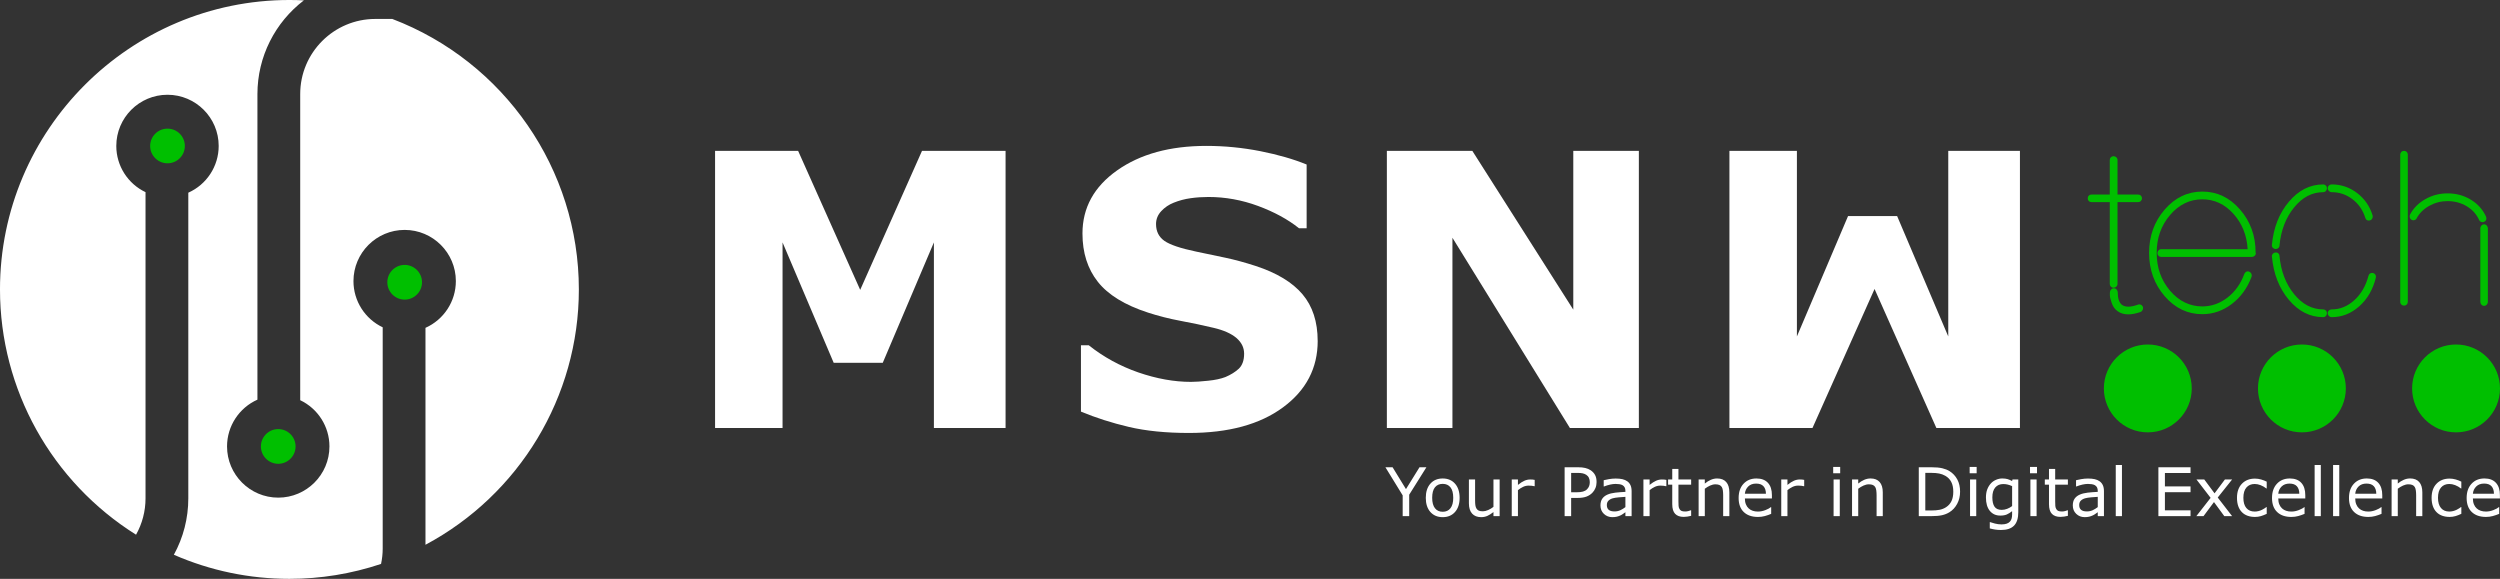
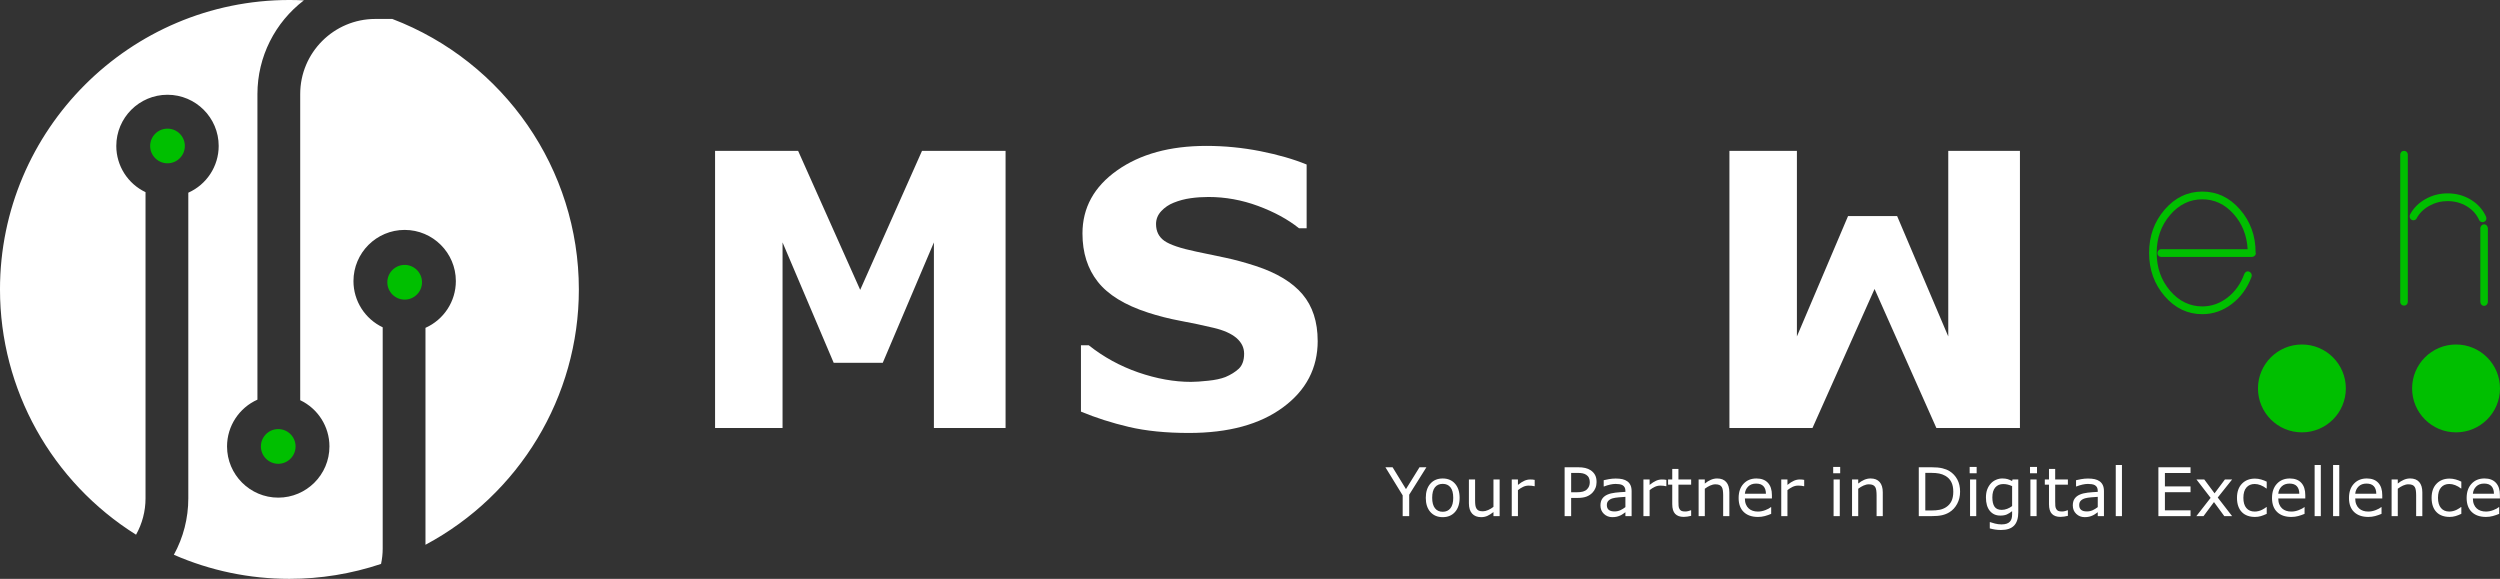
<svg xmlns="http://www.w3.org/2000/svg" xml:space="preserve" width="96.858mm" height="22.427mm" version="1.1" style="shape-rendering:geometricPrecision; text-rendering:geometricPrecision; image-rendering:optimizeQuality; fill-rule:evenodd; clip-rule:evenodd" viewBox="0 0 3152.71 729.99">
  <rect x="0" y="0" width="3152.71" height="729.99" fill="#333333" stroke="none" />
  <defs>
    <style type="text/css">
   
    .fil1 {fill:white}
    .fil0 {fill:#00BF00;fill-rule:nonzero}
    .fil2 {fill:white;fill-rule:nonzero}
   
  </style>
  </defs>
  <g id="Layer_x0020_1">
    <path class="fil0" d="M350.89 541.1c-12.06,0 -21.87,9.82 -21.87,21.88 0,12.09 9.81,21.9 21.87,21.9 12.05,0 21.86,-9.82 21.86,-21.9 0,-12.06 -9.81,-21.88 -21.86,-21.88z" />
    <path class="fil0" d="M233.11 184.07c0,-12.1 -9.81,-21.85 -21.87,-21.85 -12.05,0 -21.87,9.76 -21.87,21.85 0,12.1 9.82,21.85 21.87,21.85 12.06,0 21.87,-9.76 21.87,-21.85z" />
    <path class="fil0" d="M532.19 355.99c0,-12.1 -9.82,-21.93 -21.87,-21.93 -12.05,0 -21.87,9.83 -21.87,21.93 0,12.02 9.82,21.85 21.87,21.85 12.05,0 21.87,-9.83 21.87,-21.85z" />
    <path class="fil1" d="M494.74 23.89l-21.41 0c-52.23,0 -94.74,42.45 -94.74,94.69l0 386.1c22.23,10.58 36.86,33.14 36.86,58.29 0,35.61 -28.94,64.59 -64.56,64.59 -35.62,0 -64.57,-28.98 -64.57,-64.59 0,-25.73 15.33,-48.72 38.32,-58.96l0 -385.43c0,-47.08 22.28,-90.43 58.56,-118.12 -6.06,-0.31 -12.13,-0.47 -18.21,-0.47 -201.27,0 -365,163.76 -365,365.02 0,126.35 65.35,242.67 171.58,309.29 7.81,-13.98 11.95,-29.66 11.95,-45.85l0 -386.13c-22.23,-10.57 -36.86,-33.1 -36.86,-58.26 0,-35.61 28.95,-64.56 64.56,-64.56 35.61,0 64.56,28.94 64.56,64.56 0,25.72 -15.3,48.69 -38.31,58.94l0 385.46c0,25.02 -6.27,49.38 -18.2,71.14 45.96,20.1 95.42,30.38 145.71,30.38 39.34,0 78.29,-6.35 115.56,-18.83 1.34,-6.33 2.07,-12.77 2.07,-19.26l0 -279.13c-22.23,-10.57 -36.86,-33.11 -36.86,-58.26 0,-35.62 28.95,-64.56 64.56,-64.56 35.61,0 64.56,28.95 64.56,64.56 0,25.72 -15.3,48.68 -38.31,58.93l0 273.58c118.23,-63.17 193.43,-186.51 193.43,-321.99 0,-151.63 -94.16,-287.28 -235.25,-341.13z" />
    <polygon class="fil2" points="1268.11,539.75 1177.73,539.75 1177.73,305.69 1113.22,457.54 1051.36,457.54 986.86,305.69 986.86,539.75 901.76,539.75 901.76,190.23 1006.49,190.23 1084.78,365.55 1162.74,190.23 1268.11,190.23 " />
    <path class="fil2" d="M1661.73 429.89c0,34.38 -14.58,62.34 -43.75,83.82 -29.16,21.55 -68.75,32.29 -118.75,32.29 -28.93,0 -54.17,-2.56 -75.64,-7.61 -21.55,-5.05 -41.67,-11.54 -60.42,-19.31l0 -83.66 9.86 0c18.59,14.82 39.42,26.2 62.42,34.22 23.08,7.93 45.19,11.94 66.42,11.94 5.53,0 12.66,-0.48 21.64,-1.44 8.89,-0.88 16.11,-2.48 21.79,-4.64 6.81,-2.89 12.5,-6.41 16.99,-10.58 4.41,-4.25 6.65,-10.58 6.65,-18.83 0,-7.69 -3.21,-14.26 -9.7,-19.87 -6.49,-5.53 -16.03,-9.77 -28.53,-12.74 -13.14,-3.13 -27,-6.09 -41.67,-8.81 -14.59,-2.72 -28.37,-6.25 -41.19,-10.42 -29.41,-9.53 -50.48,-22.51 -63.38,-38.86 -12.9,-16.35 -19.39,-36.62 -19.39,-60.9 0,-32.53 14.58,-59.06 43.75,-79.65 29.17,-20.59 66.67,-30.85 112.5,-30.85 23,0 45.67,2.25 68.11,6.65 22.52,4.49 41.91,10.09 58.34,16.83l0 80.37 -9.62 0c-14.02,-11.22 -31.33,-20.59 -51.68,-28.13 -20.43,-7.53 -41.27,-11.3 -62.5,-11.3 -7.53,0 -14.98,0.48 -22.36,1.52 -7.45,1.04 -14.59,2.88 -21.48,5.69 -6.09,2.4 -11.3,5.93 -15.71,10.65 -4.4,4.73 -6.57,10.18 -6.57,16.27 0,9.21 3.53,16.27 10.58,21.24 7.05,4.89 20.27,9.37 39.82,13.46 12.82,2.65 25.16,5.29 37.02,7.77 11.78,2.48 24.44,5.93 38.06,10.34 26.76,8.73 46.47,20.67 59.21,35.74 12.74,15.06 19.15,34.69 19.15,58.81z" />
-     <polygon class="fil2" points="2066.74,539.75 1979.8,539.75 1831.64,299.84 1831.64,539.75 1748.95,539.75 1748.95,190.23 1856.72,190.23 1984.05,390.47 1984.05,190.23 2066.74,190.23 " />
    <polygon class="fil2" points="2547.31,190.23 2456.92,190.23 2456.92,424.28 2392.42,272.44 2330.56,272.44 2266.05,424.28 2266.05,190.23 2180.95,190.23 2180.95,539.75 2285.68,539.75 2363.97,364.43 2441.94,539.75 2547.31,539.75 " />
-     <path class="fil0" d="M2702.44 387.16c0.16,0.68 0.23,1.3 0.16,1.88 -0.12,0.6 -0.28,1.18 -0.52,1.75 -0.27,0.6 -0.58,1.1 -0.99,1.51 -0.42,0.43 -0.98,0.79 -1.64,1.13 -5.85,2.01 -11.03,3.01 -15.52,3.01 -5.51,0 -10.12,-1.43 -13.78,-4.26 -3.19,-2.33 -5.53,-5.64 -7.01,-9.89 -1.5,-4.27 -2.31,-7.4 -2.4,-9.4 -0.08,-1.99 -0.02,-3.63 0.13,-4.88 0.16,-1.25 0.77,-2.35 1.75,-3.26 1.01,-0.93 2.16,-1.3 3.5,-1.14 1.35,0 2.42,0.56 3.27,1.64 0.85,1.1 1.27,2.22 1.27,3.38 0,7.69 1.77,12.95 5.25,15.79 4.34,3.18 11.14,3.08 20.28,-0.25 0.86,-0.33 1.71,-0.43 2.52,-0.26 0.82,0.17 1.62,0.55 2.28,1.14 0.67,0.57 1.16,1.29 1.48,2.12zm-33.56 -25.68c-1.03,0.92 -2.17,1.38 -3.51,1.38 -1.35,0 -2.49,-0.47 -3.39,-1.38 -0.91,-0.93 -1.37,-2.05 -1.37,-3.38l0 -103.23 -23.07 0c-1.34,0 -2.46,-0.45 -3.36,-1.38 -0.94,-0.92 -1.37,-2.05 -1.37,-3.39 0,-1.32 0.43,-2.46 1.37,-3.38 0.9,-0.92 2.02,-1.37 3.36,-1.37l23.07 0 0 -43.61c0,-1.32 0.45,-2.44 1.37,-3.39 0.9,-0.9 2.05,-1.37 3.39,-1.37 1.33,0 2.48,0.47 3.51,1.37 0.97,0.94 1.49,2.06 1.49,3.39l0 43.61 26.07 0c1.34,0 2.46,0.45 3.37,1.37 0.9,0.92 1.39,2.06 1.39,3.38 0,1.33 -0.49,2.47 -1.39,3.39 -0.91,0.93 -2.03,1.38 -3.37,1.38l-26.07 0 0 103.23c0,1.33 -0.52,2.45 -1.49,3.38z" />
    <path class="fil0" d="M2844.53 318.52l0 0.23c0.15,0.17 0.24,0.34 0.24,0.5 0,1.36 -0.51,2.48 -1.52,3.38 -0.99,0.93 -2.18,1.38 -3.52,1.38l-114.23 0c-1.36,0 -2.48,-0.45 -3.39,-1.38 -0.9,-0.9 -1.39,-2.02 -1.39,-3.38 0,-1.32 0.48,-2.5 1.39,-3.5 0.9,-1.01 2.02,-1.49 3.39,-1.49l108.98 0c-0.99,-17.54 -6.99,-32.42 -17.91,-44.61 -10.94,-12.19 -24.01,-18.3 -39.21,-18.3 -15.86,0 -29.44,6.61 -40.72,19.79 -11.25,13.21 -16.88,29.13 -16.88,47.75 0,18.61 5.63,34.53 16.88,47.73 11.28,13.18 24.86,19.79 40.72,19.79 11.5,0 22.09,-3.72 31.7,-11.14 9.58,-7.43 16.68,-17.34 21.16,-29.7 0.51,-1.33 1.34,-2.28 2.51,-2.87 1.19,-0.6 2.4,-0.62 3.65,-0.12 1.24,0.5 2.15,1.33 2.75,2.5 0.58,1.17 0.7,2.43 0.37,3.76 -5.34,14.37 -13.64,25.84 -24.92,34.45 -11.29,8.61 -23.71,12.91 -37.22,12.91 -18.56,0 -34.39,-7.55 -47.49,-22.68 -13.09,-15.12 -19.67,-33.31 -19.67,-54.61 0,-21.31 6.58,-39.51 19.67,-54.62 13.1,-15.12 28.93,-22.69 47.49,-22.69 18.54,0 34.37,7.53 47.46,22.56 13.12,15.02 19.71,33.16 19.71,54.37z" />
-     <path class="fil0" d="M2988.95 344.81c1.1,-0.65 2.3,-0.84 3.63,-0.49 1.33,0.35 2.37,1.09 3.04,2.25 0.66,1.17 0.82,2.43 0.49,3.77 -3.7,14.87 -10.68,26.85 -20.92,35.96 -10.29,9.1 -21.84,13.65 -34.71,13.65 -1.34,0 -2.53,-0.48 -3.49,-1.5 -1.04,-1.01 -1.53,-2.17 -1.53,-3.51 0,-1.34 0.48,-2.48 1.53,-3.39 0.96,-0.92 2.15,-1.37 3.49,-1.37 10.52,0 20.03,-3.88 28.58,-11.65 8.5,-7.77 14.44,-18 17.78,-30.69 0.33,-1.33 1.02,-2.34 2.12,-3.02zm-48.47 -102.47c-1.34,0 -2.53,-0.51 -3.49,-1.5 -1.04,-1 -1.53,-2.16 -1.53,-3.51 0,-1.32 0.48,-2.47 1.53,-3.38 0.96,-0.92 2.15,-1.38 3.49,-1.38 11.85,0 22.55,3.62 32.07,10.89 9.51,7.27 16.03,16.74 19.54,28.43 0.32,1.34 0.16,2.59 -0.51,3.77 -0.67,1.17 -1.58,1.92 -2.76,2.25 -0.49,0.17 -1,0.24 -1.52,0.24 -2.31,0 -3.81,-1.17 -4.48,-3.5 -3.03,-9.69 -8.4,-17.49 -16.16,-23.43 -7.79,-5.93 -16.53,-8.89 -26.19,-8.89zm-10.76 -9.76c1.33,0 2.44,0.45 3.37,1.38 0.94,0.91 1.36,2.05 1.36,3.38 0,1.34 -0.42,2.51 -1.36,3.51 -0.92,1 -2.03,1.5 -3.37,1.5 -14.04,0 -26.3,6.44 -36.7,19.29 -10.47,12.86 -16.59,28.91 -18.41,48.11 0,1.17 -0.49,2.18 -1.39,3.02 -0.91,0.83 -2.06,1.23 -3.39,1.23l-0.49 0c-1.33,-0.16 -2.43,-0.73 -3.27,-1.75 -0.86,-0.99 -1.17,-2.16 -1.01,-3.5 2.02,-21.71 9.15,-39.84 21.43,-54.38 12.27,-14.53 26.68,-21.79 43.23,-21.79zm0 157.6c1.33,0 2.44,0.45 3.37,1.37 0.94,0.91 1.36,2.06 1.36,3.39 0,1.33 -0.42,2.5 -1.36,3.51 -0.92,1.02 -2.03,1.5 -3.37,1.5 -16.55,0 -30.96,-7.26 -43.23,-21.8 -12.28,-14.54 -19.41,-32.74 -21.43,-54.63 -0.16,-0.84 -0.03,-1.62 0.4,-2.38 0.42,-0.75 0.94,-1.38 1.63,-1.89 0.67,-0.5 1.4,-0.73 2.25,-0.73 1.33,-0.34 2.53,-0.05 3.63,0.87 1.1,0.91 1.64,2.04 1.64,3.38 1.82,19.21 7.94,35.24 18.41,48.11 10.41,12.85 22.66,19.29 36.7,19.29z" />
    <path class="fil0" d="M3129.27 284.44c0.94,-1.02 2.04,-1.52 3.37,-1.52 1.32,0 2.49,0.5 3.39,1.52 0.9,1 1.39,2.17 1.39,3.51l0 92.69c0,1.37 -0.49,2.52 -1.39,3.53 -0.91,1 -2.07,1.51 -3.39,1.51 -1.33,0 -2.43,-0.51 -3.37,-1.51 -0.9,-1.01 -1.36,-2.16 -1.36,-3.53l0 -92.69c0,-1.33 0.45,-2.51 1.36,-3.51zm1.64 -4.25c-2.18,0 -3.68,-0.93 -4.52,-2.76 -3.34,-7.35 -8.62,-13.15 -15.76,-17.42 -7.22,-4.25 -15.22,-6.4 -24.06,-6.4 -8.19,0 -15.84,1.97 -22.94,5.89 -7.09,3.94 -12.42,9.15 -15.94,15.66 -0.48,1.16 -1.39,1.97 -2.72,2.39 -1.32,0.42 -2.61,0.28 -3.76,-0.38 -1.19,-0.67 -1.93,-1.62 -2.24,-2.87 -0.37,-1.27 -0.28,-2.47 0.24,-3.65 4.33,-8.17 10.79,-14.68 19.4,-19.54 8.61,-4.86 17.91,-7.26 27.96,-7.26 10.85,0 20.67,2.66 29.43,8.01 8.76,5.34 15.15,12.53 19.18,21.54 0.48,1.17 0.52,2.38 0.12,3.63 -0.42,1.27 -1.33,2.13 -2.66,2.63 -0.48,0.35 -1.06,0.52 -1.73,0.52zm-102.62 -88.58c0.91,-0.93 2.07,-1.38 3.41,-1.38 1.32,0 2.45,0.45 3.39,1.38 0.9,0.92 1.36,2.05 1.36,3.37l0 185.66c0,1.37 -0.45,2.48 -1.36,3.41 -0.94,0.9 -2.07,1.36 -3.39,1.36 -1.34,0 -2.49,-0.45 -3.41,-1.36 -0.91,-0.93 -1.39,-2.04 -1.39,-3.41l0 -185.66c0,-1.32 0.48,-2.45 1.39,-3.37z" />
-     <path class="fil0" d="M2763.98 489.82c0,30.63 -24.83,55.42 -55.44,55.42 -30.57,0 -55.39,-24.79 -55.39,-55.42 0,-30.58 24.82,-55.38 55.39,-55.38 30.62,0 55.44,24.8 55.44,55.38z" />
    <path class="fil0" d="M3152.71 489.82c0,30.63 -24.86,55.42 -55.41,55.42 -30.65,0 -55.43,-24.79 -55.43,-55.42 0,-30.58 24.78,-55.38 55.43,-55.38 30.55,0 55.41,24.8 55.41,55.38z" />
    <path class="fil0" d="M2958.3 489.82c0,30.63 -24.76,55.42 -55.39,55.42 -30.61,0 -55.42,-24.79 -55.42,-55.42 0,-30.58 24.8,-55.38 55.42,-55.38 30.63,0 55.39,24.8 55.39,55.38z" />
    <path class="fil2" d="M1798.84 589.23l-21.71 34.62 0 27.04 -8.23 0 0 -26.17 -21.8 -35.5 9.06 0 16.89 27.58 17.08 -27.58 8.71 0zm41.87 38.57c0,7.53 -1.94,13.47 -5.8,17.84 -3.86,4.36 -9.03,6.53 -15.51,6.53 -6.55,0 -11.73,-2.17 -15.59,-6.53 -3.85,-4.37 -5.77,-10.31 -5.77,-17.84 0,-7.52 1.92,-13.47 5.77,-17.84 3.86,-4.37 9.05,-6.56 15.59,-6.56 6.47,0 11.65,2.19 15.51,6.56 3.86,4.37 5.8,10.32 5.8,17.84zm-8.06 0c0,-5.95 -1.17,-10.38 -3.51,-13.27 -2.35,-2.9 -5.58,-4.34 -9.74,-4.34 -4.21,0 -7.49,1.44 -9.81,4.34 -2.33,2.9 -3.49,7.32 -3.49,13.27 0,5.77 1.18,10.14 3.51,13.12 2.35,2.98 5.61,4.47 9.8,4.47 4.13,0 7.36,-1.47 9.71,-4.43 2.36,-2.96 3.53,-7.34 3.53,-13.16zm58.52 23.1l-7.8 0 0 -5.15c-2.63,2.08 -5.15,3.66 -7.55,4.77 -2.42,1.1 -5.06,1.65 -7.97,1.65 -4.87,0 -8.67,-1.48 -11.37,-4.45 -2.71,-2.95 -4.07,-7.31 -4.07,-13.05l0 -30 7.8 0 0 26.34c0,2.35 0.11,4.35 0.33,6.02 0.22,1.67 0.69,3.1 1.41,4.28 0.75,1.21 1.73,2.09 2.91,2.64 1.19,0.55 2.91,0.83 5.19,0.83 2.02,0 4.22,-0.52 6.62,-1.57 2.39,-1.04 4.62,-2.39 6.7,-4.01l0 -34.54 7.8 0 0 46.23zm44.18 -37.74l-0.41 0c-1.17,-0.27 -2.29,-0.47 -3.39,-0.58 -1.09,-0.13 -2.38,-0.18 -3.87,-0.18 -2.4,0 -4.74,0.54 -6.97,1.6 -2.25,1.06 -4.4,2.43 -6.47,4.11l0 32.8 -7.81 0 0 -46.23 7.81 0 0 6.83c3.1,-2.49 5.82,-4.24 8.2,-5.27 2.36,-1.03 4.78,-1.56 7.24,-1.56 1.36,0 2.33,0.03 2.94,0.1 0.61,0.07 1.53,0.2 2.74,0.4l0 7.99zm78.06 -5.29c0,2.74 -0.48,5.27 -1.43,7.61 -0.94,2.33 -2.27,4.35 -3.98,6.06 -2.12,2.12 -4.62,3.72 -7.52,4.78 -2.88,1.06 -6.55,1.6 -10.94,1.6l-8.19 0 0 22.98 -8.23 0 0 -61.66 16.71 0c3.7,0 6.83,0.31 9.39,0.93 2.57,0.62 4.85,1.6 6.83,2.91 2.34,1.59 4.15,3.53 5.44,5.88 1.29,2.35 1.92,5.32 1.92,8.91zm-8.56 0.2c0,-2.11 -0.37,-3.95 -1.12,-5.5 -0.73,-1.57 -1.87,-2.84 -3.38,-3.83 -1.32,-0.85 -2.83,-1.46 -4.51,-1.83 -1.7,-0.36 -3.83,-0.55 -6.41,-0.55l-8.09 0 0 24.43 6.89 0c3.29,0 5.98,-0.3 8.03,-0.88 2.06,-0.59 3.75,-1.53 5.03,-2.81 1.3,-1.32 2.21,-2.7 2.74,-4.16 0.54,-1.44 0.81,-3.08 0.81,-4.88zm52.73 42.83l-7.81 0 0 -4.95c-0.69,0.47 -1.61,1.13 -2.78,1.97 -1.17,0.85 -2.3,1.51 -3.4,2.02 -1.3,0.63 -2.79,1.16 -4.47,1.6 -1.67,0.42 -3.65,0.63 -5.89,0.63 -4.16,0 -7.69,-1.39 -10.58,-4.14 -2.9,-2.77 -4.34,-6.29 -4.34,-10.58 0,-3.52 0.75,-6.36 2.25,-8.52 1.5,-2.18 3.65,-3.89 6.43,-5.13 2.8,-1.25 6.18,-2.08 10.11,-2.53 3.95,-0.44 8.17,-0.76 12.68,-0.99l0 -1.21c0,-1.77 -0.31,-3.25 -0.93,-4.41 -0.62,-1.17 -1.5,-2.09 -2.66,-2.76 -1.1,-0.64 -2.43,-1.07 -3.97,-1.29 -1.54,-0.22 -3.15,-0.34 -4.83,-0.34 -2.04,0 -4.31,0.27 -6.82,0.82 -2.51,0.55 -5.1,1.36 -7.77,2.4l-0.41 0 0 -7.9c1.51,-0.41 3.72,-0.86 6.59,-1.36 2.87,-0.49 5.7,-0.75 8.48,-0.75 3.27,0 6.09,0.27 8.51,0.8 2.42,0.54 4.51,1.46 6.28,2.76 1.74,1.27 3.07,2.91 3.97,4.93 0.92,2.02 1.37,4.52 1.37,7.51l0 31.41zm-7.81 -11.39l0 -12.95c-2.36,0.14 -5.14,0.35 -8.34,0.62 -3.21,0.28 -5.74,0.68 -7.6,1.21 -2.24,0.63 -4.03,1.63 -5.4,2.97 -1.37,1.34 -2.07,3.21 -2.07,5.56 0,2.67 0.79,4.68 2.39,6.02 1.59,1.34 4.03,2.02 7.29,2.02 2.73,0 5.2,-0.54 7.46,-1.59 2.25,-1.08 4.34,-2.36 6.26,-3.86zm51.63 -26.35l-0.41 0c-1.17,-0.27 -2.29,-0.47 -3.39,-0.58 -1.09,-0.13 -2.37,-0.18 -3.87,-0.18 -2.4,0 -4.74,0.54 -6.97,1.6 -2.25,1.06 -4.4,2.43 -6.47,4.11l0 32.8 -7.81 0 0 -46.23 7.81 0 0 6.83c3.1,-2.49 5.82,-4.24 8.2,-5.27 2.36,-1.03 4.78,-1.56 7.24,-1.56 1.36,0 2.33,0.03 2.94,0.1 0.61,0.07 1.53,0.2 2.74,0.4l0 7.99zm31.28 37.35c-1.46,0.39 -3.06,0.71 -4.78,0.96 -1.73,0.24 -3.27,0.37 -4.61,0.37 -4.72,0 -8.31,-1.27 -10.76,-3.82 -2.46,-2.53 -3.69,-6.6 -3.69,-12.21l0 -24.6 -5.26 0 0 -6.53 5.26 0 0 -13.32 7.8 0 0 13.32 16.03 0 0 6.53 -16.03 0 0 21.11c0,2.43 0.06,4.34 0.17,5.71 0.1,1.37 0.49,2.64 1.16,3.83 0.59,1.1 1.43,1.92 2.49,2.43 1.06,0.51 2.69,0.76 4.86,0.76 1.26,0 2.59,-0.2 3.96,-0.58 1.38,-0.38 2.38,-0.69 2.98,-0.95l0.41 0 0 6.99zm48.17 0.39l-7.8 0 0 -26.34c0,-2.12 -0.13,-4.11 -0.37,-5.98 -0.25,-1.87 -0.71,-3.32 -1.37,-4.37 -0.69,-1.16 -1.7,-2.02 -3,-2.59 -1.3,-0.56 -2.98,-0.85 -5.06,-0.85 -2.12,0 -4.35,0.52 -6.67,1.57 -2.33,1.04 -4.55,2.39 -6.69,4.01l0 34.54 -7.8 0 0 -46.23 7.8 0 0 5.15c2.43,-2.02 4.95,-3.59 7.55,-4.72 2.6,-1.13 5.27,-1.7 8.02,-1.7 5.01,0 8.82,1.5 11.45,4.51 2.63,3.01 3.94,7.34 3.94,12.99l0 30zm53.68 -22.31l-34.1 0c0,2.83 0.43,5.3 1.29,7.41 0.85,2.11 2.02,3.83 3.52,5.17 1.43,1.32 3.14,2.3 5.1,2.97 1.98,0.66 4.16,0.99 6.53,0.99 3.13,0 6.3,-0.62 9.5,-1.88 3.18,-1.26 5.46,-2.5 6.82,-3.72l0.41 0 0 8.5c-2.61,1.1 -5.3,2.02 -8.03,2.77 -2.73,0.75 -5.6,1.12 -8.61,1.12 -7.66,0 -13.66,-2.08 -17.95,-6.22 -4.31,-4.14 -6.46,-10.04 -6.46,-17.67 0,-7.55 2.06,-13.54 6.19,-17.97 4.13,-4.44 9.56,-6.66 16.28,-6.66 6.25,0 11.06,1.82 14.43,5.46 3.38,3.65 5.08,8.81 5.08,15.51l0 4.23zm-7.55 -5.94c-0.03,-4.07 -1.06,-7.22 -3.1,-9.46 -2.02,-2.23 -5.12,-3.35 -9.26,-3.35 -4.19,0 -7.51,1.23 -9.98,3.67 -2.47,2.46 -3.87,5.5 -4.22,9.13l26.55 0zm48.24 -9.5l-0.41 0c-1.18,-0.27 -2.29,-0.47 -3.39,-0.58 -1.09,-0.13 -2.37,-0.18 -3.87,-0.18 -2.4,0 -4.74,0.54 -6.97,1.6 -2.25,1.06 -4.39,2.43 -6.47,4.11l0 32.8 -7.81 0 0 -46.23 7.81 0 0 6.83c3.1,-2.49 5.82,-4.24 8.2,-5.27 2.36,-1.03 4.78,-1.56 7.24,-1.56 1.36,0 2.33,0.03 2.94,0.1 0.61,0.07 1.53,0.2 2.74,0.4l0 7.99zm45.4 -16.29l-8.82 0 0 -8.06 8.82 0 0 8.06zm-0.51 54.03l-7.81 0 0 -46.23 7.81 0 0 46.23zm54.22 0l-7.8 0 0 -26.34c0,-2.12 -0.13,-4.11 -0.37,-5.98 -0.25,-1.87 -0.71,-3.32 -1.37,-4.37 -0.69,-1.16 -1.7,-2.02 -3,-2.59 -1.3,-0.56 -2.98,-0.85 -5.06,-0.85 -2.12,0 -4.36,0.52 -6.67,1.57 -2.33,1.04 -4.55,2.39 -6.69,4.01l0 34.54 -7.8 0 0 -46.23 7.8 0 0 5.15c2.43,-2.02 4.95,-3.59 7.55,-4.72 2.6,-1.13 5.28,-1.7 8.02,-1.7 5.01,0 8.82,1.5 11.45,4.51 2.63,3.01 3.94,7.34 3.94,12.99l0 30zm97.49 -30.78c0,5.61 -1.21,10.69 -3.66,15.24 -2.44,4.57 -5.7,8.1 -9.75,10.6 -2.82,1.74 -5.95,3 -9.42,3.78 -3.46,0.78 -8.03,1.16 -13.68,1.16l-15.57 0 0 -61.66 15.4 0c6.02,0 10.8,0.44 14.35,1.3 3.55,0.88 6.55,2.06 9.01,3.59 4.2,2.61 7.46,6.11 9.81,10.47 2.35,4.36 3.52,9.54 3.52,15.52zm-8.57 -0.11c0,-4.82 -0.83,-8.88 -2.52,-12.19 -1.68,-3.29 -4.2,-5.89 -7.53,-7.79 -2.43,-1.38 -5.01,-2.33 -7.73,-2.87 -2.73,-0.54 -6.01,-0.81 -9.81,-0.81l-7.69 0 0 47.41 7.69 0c3.95,0 7.4,-0.28 10.32,-0.86 2.94,-0.58 5.64,-1.65 8.09,-3.22 3.07,-1.95 5.35,-4.52 6.9,-7.72 1.53,-3.19 2.29,-7.18 2.29,-11.96zm29.47 -23.14l-8.82 0 0 -8.06 8.82 0 0 8.06zm-0.51 54.03l-7.81 0 0 -46.23 7.81 0 0 46.23zm53.04 -5.27c0,7.83 -1.78,13.57 -5.36,17.24 -3.58,3.66 -9.06,5.5 -16.48,5.5 -2.46,0 -4.86,-0.17 -7.21,-0.52 -2.33,-0.34 -4.64,-0.84 -6.91,-1.46l0 -7.95 0.41 0c1.27,0.48 3.29,1.09 6.07,1.81 2.77,0.72 5.54,1.07 8.31,1.07 2.66,0 4.86,-0.31 6.6,-0.95 1.74,-0.63 3.1,-1.51 4.07,-2.63 0.98,-1.07 1.67,-2.36 2.08,-3.87 0.41,-1.5 0.62,-3.2 0.62,-5.06l0 -4.19c-2.35,1.87 -4.6,3.26 -6.74,4.2 -2.15,0.92 -4.88,1.39 -8.2,1.39 -5.53,0 -9.92,-2 -13.18,-5.98 -3.25,-3.98 -4.88,-9.61 -4.88,-16.86 0,-3.98 0.57,-7.41 1.68,-10.29 1.12,-2.88 2.64,-5.37 4.58,-7.48 1.81,-1.95 3.99,-3.48 6.56,-4.56 2.57,-1.09 5.13,-1.64 7.68,-1.64 2.68,0 4.93,0.27 6.74,0.8 1.82,0.54 3.73,1.36 5.75,2.46l0.49 -2 7.31 0 0 40.96zm-7.8 -7.41l0 -25.18c-2.08,-0.93 -4,-1.6 -5.78,-2.01 -1.79,-0.4 -3.56,-0.6 -5.34,-0.6 -4.28,0 -7.66,1.43 -10.12,4.3 -2.46,2.87 -3.69,7.02 -3.69,12.48 0,5.19 0.92,9.11 2.74,11.78 1.83,2.67 4.85,4.01 9.09,4.01 2.26,0 4.54,-0.44 6.81,-1.3 2.29,-0.88 4.38,-2.03 6.29,-3.49zm31.38 -41.35l-8.82 0 0 -8.06 8.82 0 0 8.06zm-0.51 54.03l-7.81 0 0 -46.23 7.81 0 0 46.23zm39.47 -0.39c-1.46,0.39 -3.05,0.71 -4.78,0.96 -1.73,0.24 -3.26,0.37 -4.61,0.37 -4.72,0 -8.31,-1.27 -10.76,-3.82 -2.46,-2.53 -3.69,-6.6 -3.69,-12.21l0 -24.6 -5.26 0 0 -6.53 5.26 0 0 -13.32 7.81 0 0 13.32 16.03 0 0 6.53 -16.03 0 0 21.11c0,2.43 0.06,4.34 0.17,5.71 0.1,1.37 0.49,2.64 1.16,3.83 0.59,1.1 1.43,1.92 2.49,2.43 1.06,0.51 2.69,0.76 4.86,0.76 1.26,0 2.59,-0.2 3.96,-0.58 1.39,-0.38 2.38,-0.69 2.98,-0.95l0.41 0 0 6.99zm45.46 0.39l-7.8 0 0 -4.95c-0.69,0.47 -1.61,1.13 -2.79,1.97 -1.17,0.85 -2.3,1.51 -3.4,2.02 -1.3,0.63 -2.79,1.16 -4.47,1.6 -1.67,0.42 -3.65,0.63 -5.89,0.63 -4.16,0 -7.69,-1.39 -10.58,-4.14 -2.9,-2.77 -4.34,-6.29 -4.34,-10.58 0,-3.52 0.75,-6.36 2.25,-8.52 1.5,-2.18 3.65,-3.89 6.43,-5.13 2.8,-1.25 6.18,-2.08 10.11,-2.53 3.95,-0.44 8.17,-0.76 12.68,-0.99l0 -1.21c0,-1.77 -0.31,-3.25 -0.93,-4.41 -0.62,-1.17 -1.5,-2.09 -2.66,-2.76 -1.1,-0.64 -2.43,-1.07 -3.97,-1.29 -1.54,-0.22 -3.15,-0.34 -4.83,-0.34 -2.04,0 -4.31,0.27 -6.82,0.82 -2.51,0.55 -5.1,1.36 -7.77,2.4l-0.41 0 0 -7.9c1.51,-0.41 3.72,-0.86 6.59,-1.36 2.87,-0.49 5.7,-0.75 8.48,-0.75 3.27,0 6.09,0.27 8.51,0.8 2.42,0.54 4.51,1.46 6.28,2.76 1.73,1.27 3.07,2.91 3.97,4.93 0.92,2.02 1.37,4.52 1.37,7.51l0 31.41zm-7.8 -11.39l0 -12.95c-2.36,0.14 -5.15,0.35 -8.34,0.62 -3.21,0.28 -5.74,0.68 -7.6,1.21 -2.24,0.63 -4.03,1.63 -5.4,2.97 -1.37,1.34 -2.06,3.21 -2.06,5.56 0,2.67 0.79,4.68 2.39,6.02 1.59,1.34 4.03,2.02 7.29,2.02 2.73,0 5.2,-0.54 7.46,-1.59 2.25,-1.08 4.34,-2.36 6.27,-3.86zm30.51 11.39l-7.81 0 0 -64.46 7.81 0 0 64.46zm86.5 0l-40.54 0 0 -61.66 40.54 0 0 7.29 -32.32 0 0 16.88 32.32 0 0 7.3 -32.32 0 0 22.9 32.32 0 0 7.29zm52.45 0l-9.87 0 -13.02 -17.75 -13.19 17.75 -9.05 0 18.01 -23.06 -17.84 -23.17 9.85 0 12.95 17.46 13.05 -17.46 9.1 0 -18.14 22.76 18.14 23.47zm43.6 -2.9c-2.59,1.23 -5.06,2.19 -7.39,2.88 -2.32,0.69 -4.81,1.03 -7.42,1.03 -3.34,0 -6.41,-0.49 -9.19,-1.47 -2.79,-0.98 -5.18,-2.46 -7.15,-4.45 -2.02,-1.98 -3.58,-4.5 -4.68,-7.54 -1.1,-3.02 -1.65,-6.57 -1.65,-10.63 0,-7.56 2.08,-13.5 6.24,-17.8 4.14,-4.31 9.62,-6.46 16.44,-6.46 2.64,0 5.24,0.37 7.8,1.12 2.54,0.74 4.89,1.65 7.01,2.73l0 8.62 -0.41 0c-2.37,-1.82 -4.82,-3.22 -7.35,-4.21 -2.53,-0.98 -4.99,-1.47 -7.39,-1.47 -4.41,0 -7.9,1.48 -10.45,4.44 -2.56,2.96 -3.83,7.31 -3.83,13.04 0,5.55 1.24,9.84 3.75,12.82 2.5,2.98 6.01,4.48 10.53,4.48 1.59,0 3.18,-0.2 4.81,-0.61 1.62,-0.41 3.1,-0.95 4.38,-1.6 1.13,-0.58 2.21,-1.19 3.2,-1.82 0.99,-0.64 1.78,-1.19 2.36,-1.65l0.41 0 0 8.55zm48.68 -19.41l-34.1 0c0,2.83 0.42,5.3 1.29,7.41 0.85,2.11 2.02,3.83 3.52,5.17 1.43,1.32 3.14,2.3 5.1,2.97 1.98,0.66 4.16,0.99 6.53,0.99 3.14,0 6.3,-0.62 9.5,-1.88 3.18,-1.26 5.46,-2.5 6.81,-3.72l0.41 0 0 8.5c-2.62,1.1 -5.3,2.02 -8.03,2.77 -2.73,0.75 -5.6,1.12 -8.61,1.12 -7.66,0 -13.65,-2.08 -17.95,-6.22 -4.31,-4.14 -6.46,-10.04 -6.46,-17.67 0,-7.55 2.07,-13.54 6.19,-17.97 4.13,-4.44 9.56,-6.66 16.28,-6.66 6.25,0 11.05,1.82 14.43,5.46 3.38,3.65 5.07,8.81 5.07,15.51l0 4.23zm-7.55 -5.94c-0.03,-4.07 -1.06,-7.22 -3.1,-9.46 -2.02,-2.23 -5.12,-3.35 -9.26,-3.35 -4.18,0 -7.5,1.23 -9.98,3.67 -2.47,2.46 -3.87,5.5 -4.21,9.13l26.55 0zm27.11 28.24l-7.8 0 0 -64.46 7.8 0 0 64.46zm23.27 0l-7.8 0 0 -64.46 7.8 0 0 64.46zm54.23 -22.31l-34.1 0c0,2.83 0.42,5.3 1.29,7.41 0.85,2.11 2.02,3.83 3.52,5.17 1.43,1.32 3.14,2.3 5.1,2.97 1.98,0.66 4.16,0.99 6.53,0.99 3.14,0 6.3,-0.62 9.5,-1.88 3.18,-1.26 5.46,-2.5 6.82,-3.72l0.41 0 0 8.5c-2.61,1.1 -5.3,2.02 -8.03,2.77 -2.73,0.75 -5.6,1.12 -8.61,1.12 -7.66,0 -13.65,-2.08 -17.95,-6.22 -4.31,-4.14 -6.46,-10.04 -6.46,-17.67 0,-7.55 2.06,-13.54 6.19,-17.97 4.13,-4.44 9.56,-6.66 16.28,-6.66 6.25,0 11.05,1.82 14.43,5.46 3.38,3.65 5.07,8.81 5.07,15.51l0 4.23zm-7.55 -5.94c-0.03,-4.07 -1.06,-7.22 -3.1,-9.46 -2.02,-2.23 -5.12,-3.35 -9.26,-3.35 -4.18,0 -7.51,1.23 -9.98,3.67 -2.47,2.46 -3.87,5.5 -4.21,9.13l26.55 0zm58.07 28.24l-7.8 0 0 -26.34c0,-2.12 -0.13,-4.11 -0.37,-5.98 -0.25,-1.87 -0.71,-3.32 -1.37,-4.37 -0.69,-1.16 -1.7,-2.02 -3,-2.59 -1.3,-0.56 -2.98,-0.85 -5.06,-0.85 -2.12,0 -4.35,0.52 -6.67,1.57 -2.33,1.04 -4.55,2.39 -6.69,4.01l0 34.54 -7.8 0 0 -46.23 7.8 0 0 5.15c2.43,-2.02 4.95,-3.59 7.55,-4.72 2.6,-1.13 5.27,-1.7 8.02,-1.7 5,0 8.82,1.5 11.45,4.51 2.63,3.01 3.94,7.34 3.94,12.99l0 30zm49.18 -2.9c-2.59,1.23 -5.06,2.19 -7.4,2.88 -2.32,0.69 -4.81,1.03 -7.42,1.03 -3.34,0 -6.4,-0.49 -9.19,-1.47 -2.79,-0.98 -5.17,-2.46 -7.15,-4.45 -2.02,-1.98 -3.57,-4.5 -4.68,-7.54 -1.1,-3.02 -1.65,-6.57 -1.65,-10.63 0,-7.56 2.08,-13.5 6.23,-17.8 4.14,-4.31 9.63,-6.46 16.44,-6.46 2.64,0 5.25,0.37 7.81,1.12 2.54,0.74 4.89,1.65 7.01,2.73l0 8.62 -0.41 0c-2.38,-1.82 -4.82,-3.22 -7.35,-4.21 -2.53,-0.98 -4.99,-1.47 -7.39,-1.47 -4.41,0 -7.9,1.48 -10.45,4.44 -2.56,2.96 -3.83,7.31 -3.83,13.04 0,5.55 1.25,9.84 3.75,12.82 2.5,2.98 6.01,4.48 10.53,4.48 1.58,0 3.18,-0.2 4.81,-0.61 1.62,-0.41 3.1,-0.95 4.38,-1.6 1.13,-0.58 2.2,-1.19 3.2,-1.82 0.99,-0.64 1.78,-1.19 2.36,-1.65l0.41 0 0 8.55zm48.68 -19.41l-34.1 0c0,2.83 0.42,5.3 1.29,7.41 0.85,2.11 2.02,3.83 3.52,5.17 1.43,1.32 3.14,2.3 5.1,2.97 1.98,0.66 4.16,0.99 6.53,0.99 3.14,0 6.3,-0.62 9.5,-1.88 3.18,-1.26 5.46,-2.5 6.82,-3.72l0.41 0 0 8.5c-2.61,1.1 -5.3,2.02 -8.03,2.77 -2.73,0.75 -5.6,1.12 -8.61,1.12 -7.66,0 -13.65,-2.08 -17.95,-6.22 -4.31,-4.14 -6.46,-10.04 -6.46,-17.67 0,-7.55 2.06,-13.54 6.19,-17.97 4.13,-4.44 9.56,-6.66 16.28,-6.66 6.25,0 11.05,1.82 14.43,5.46 3.38,3.65 5.07,8.81 5.07,15.51l0 4.23zm-7.55 -5.94c-0.03,-4.07 -1.06,-7.22 -3.1,-9.46 -2.02,-2.23 -5.12,-3.35 -9.26,-3.35 -4.18,0 -7.51,1.23 -9.98,3.67 -2.47,2.46 -3.87,5.5 -4.21,9.13l26.55 0z" />
  </g>
</svg>